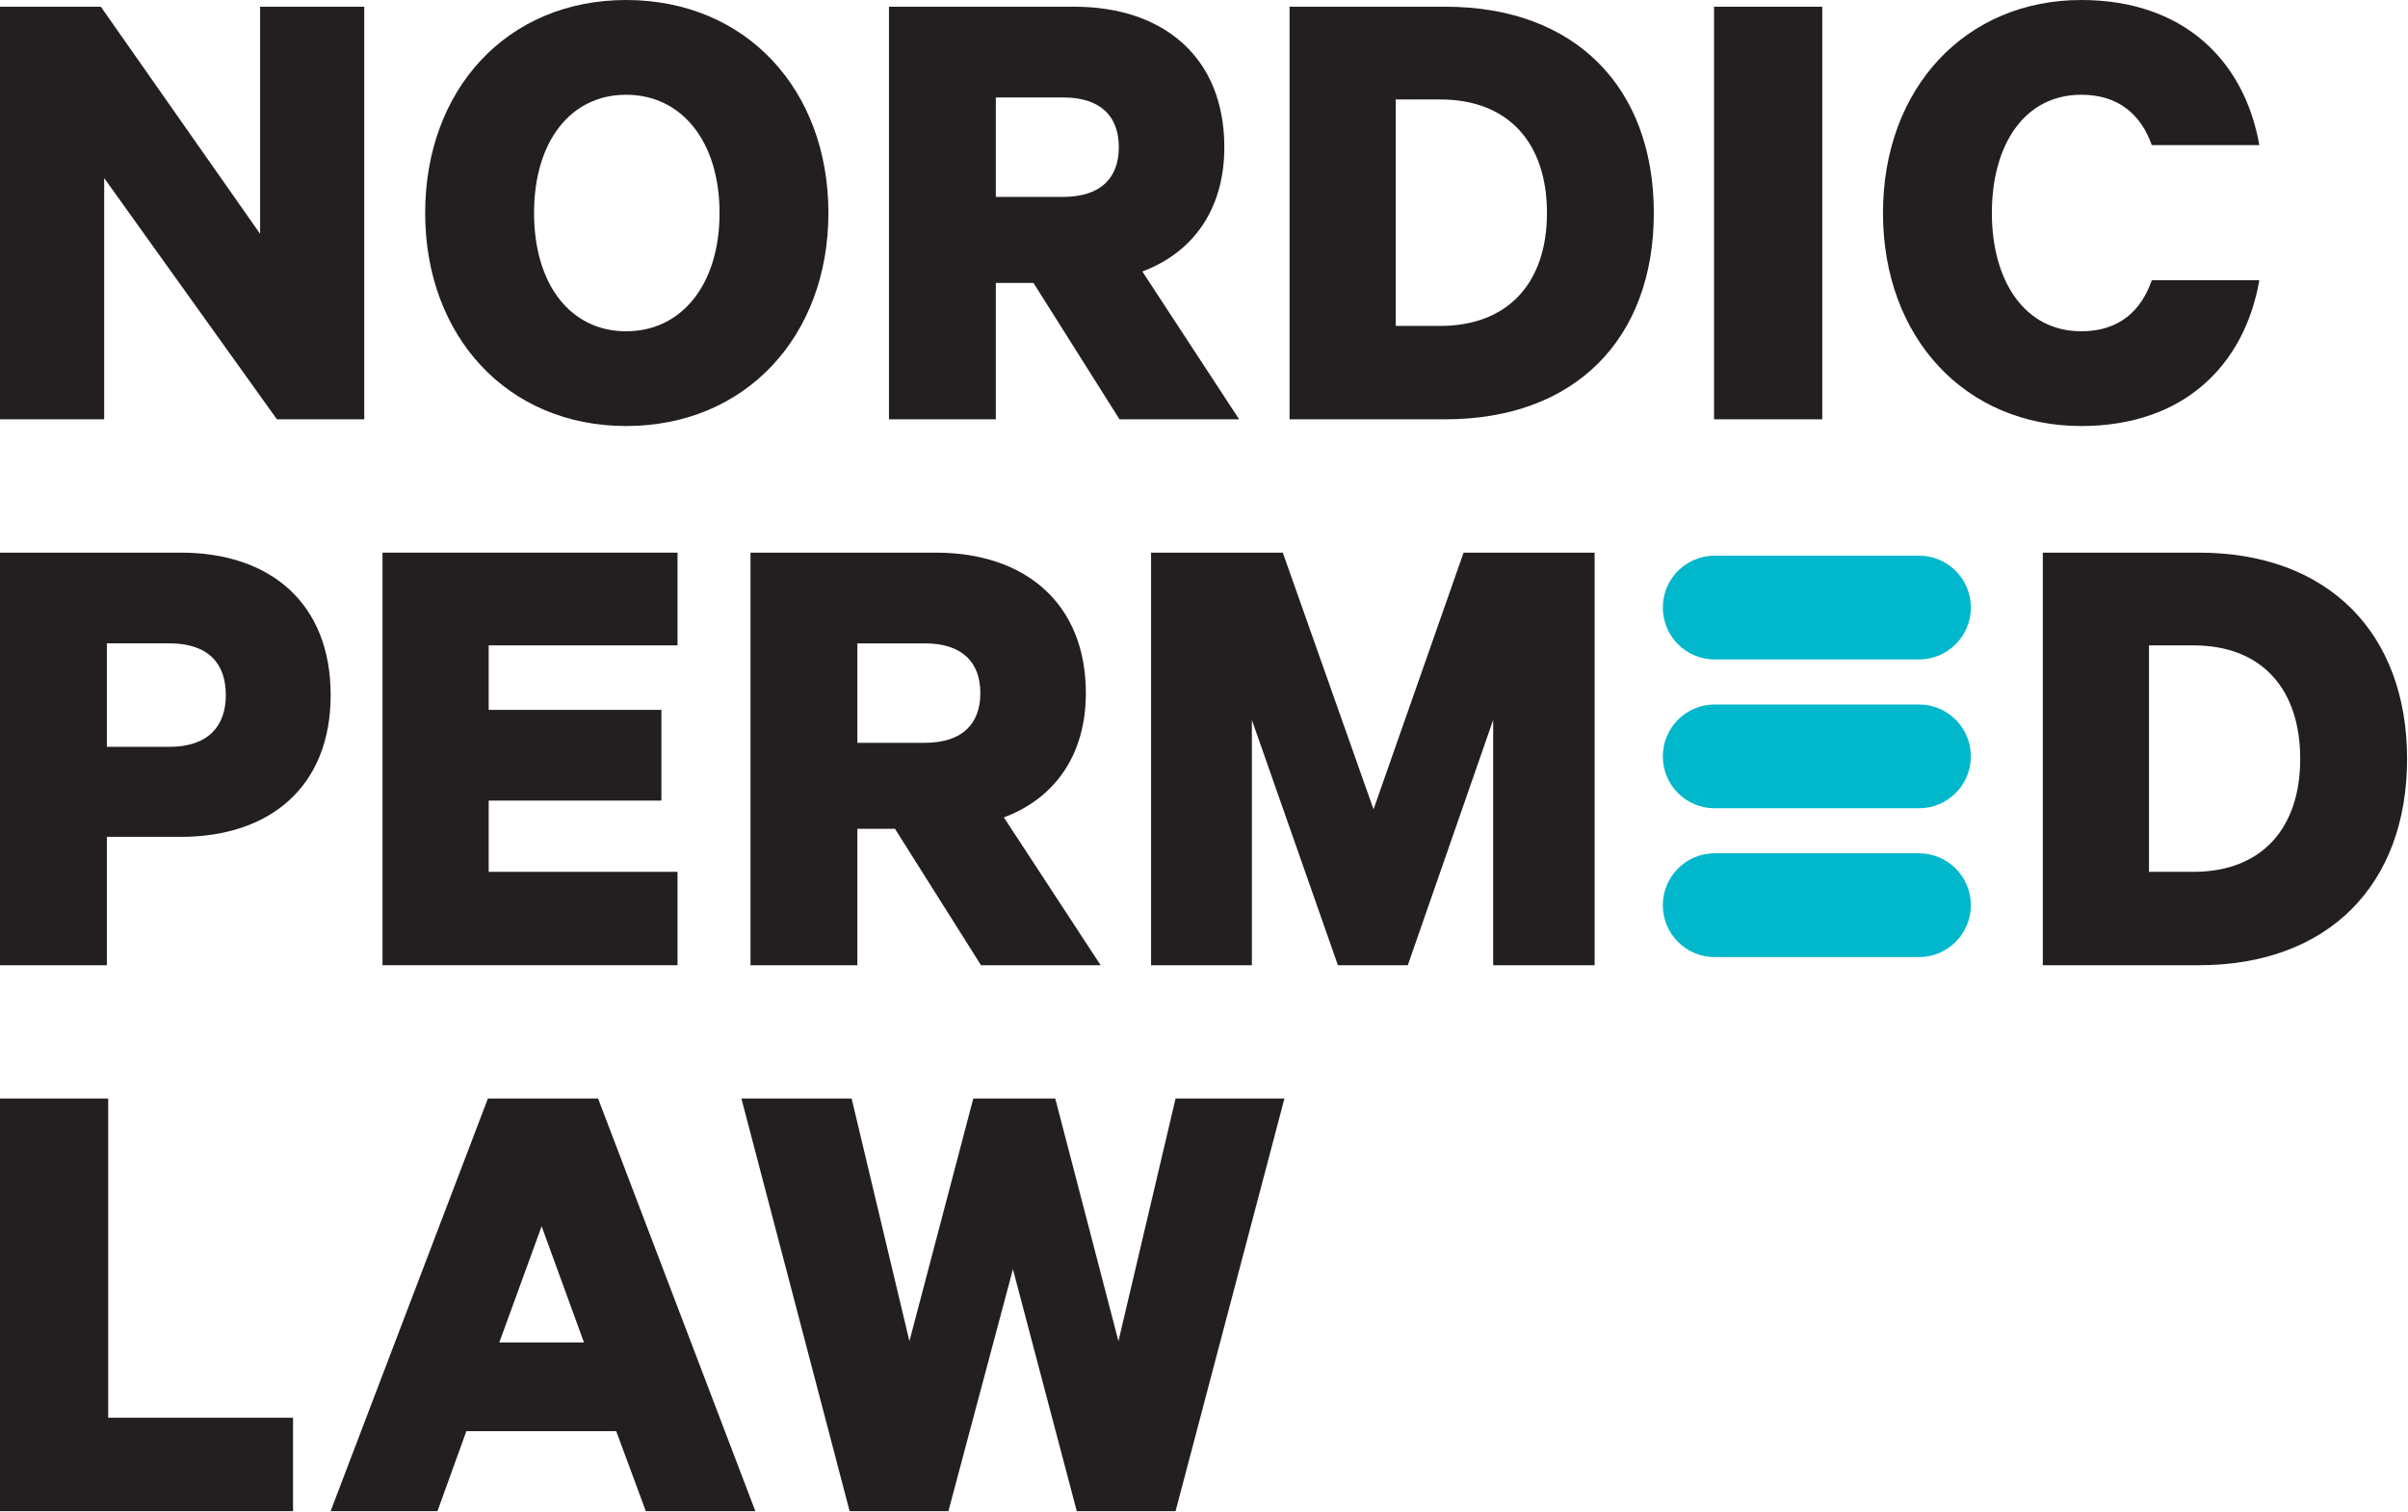
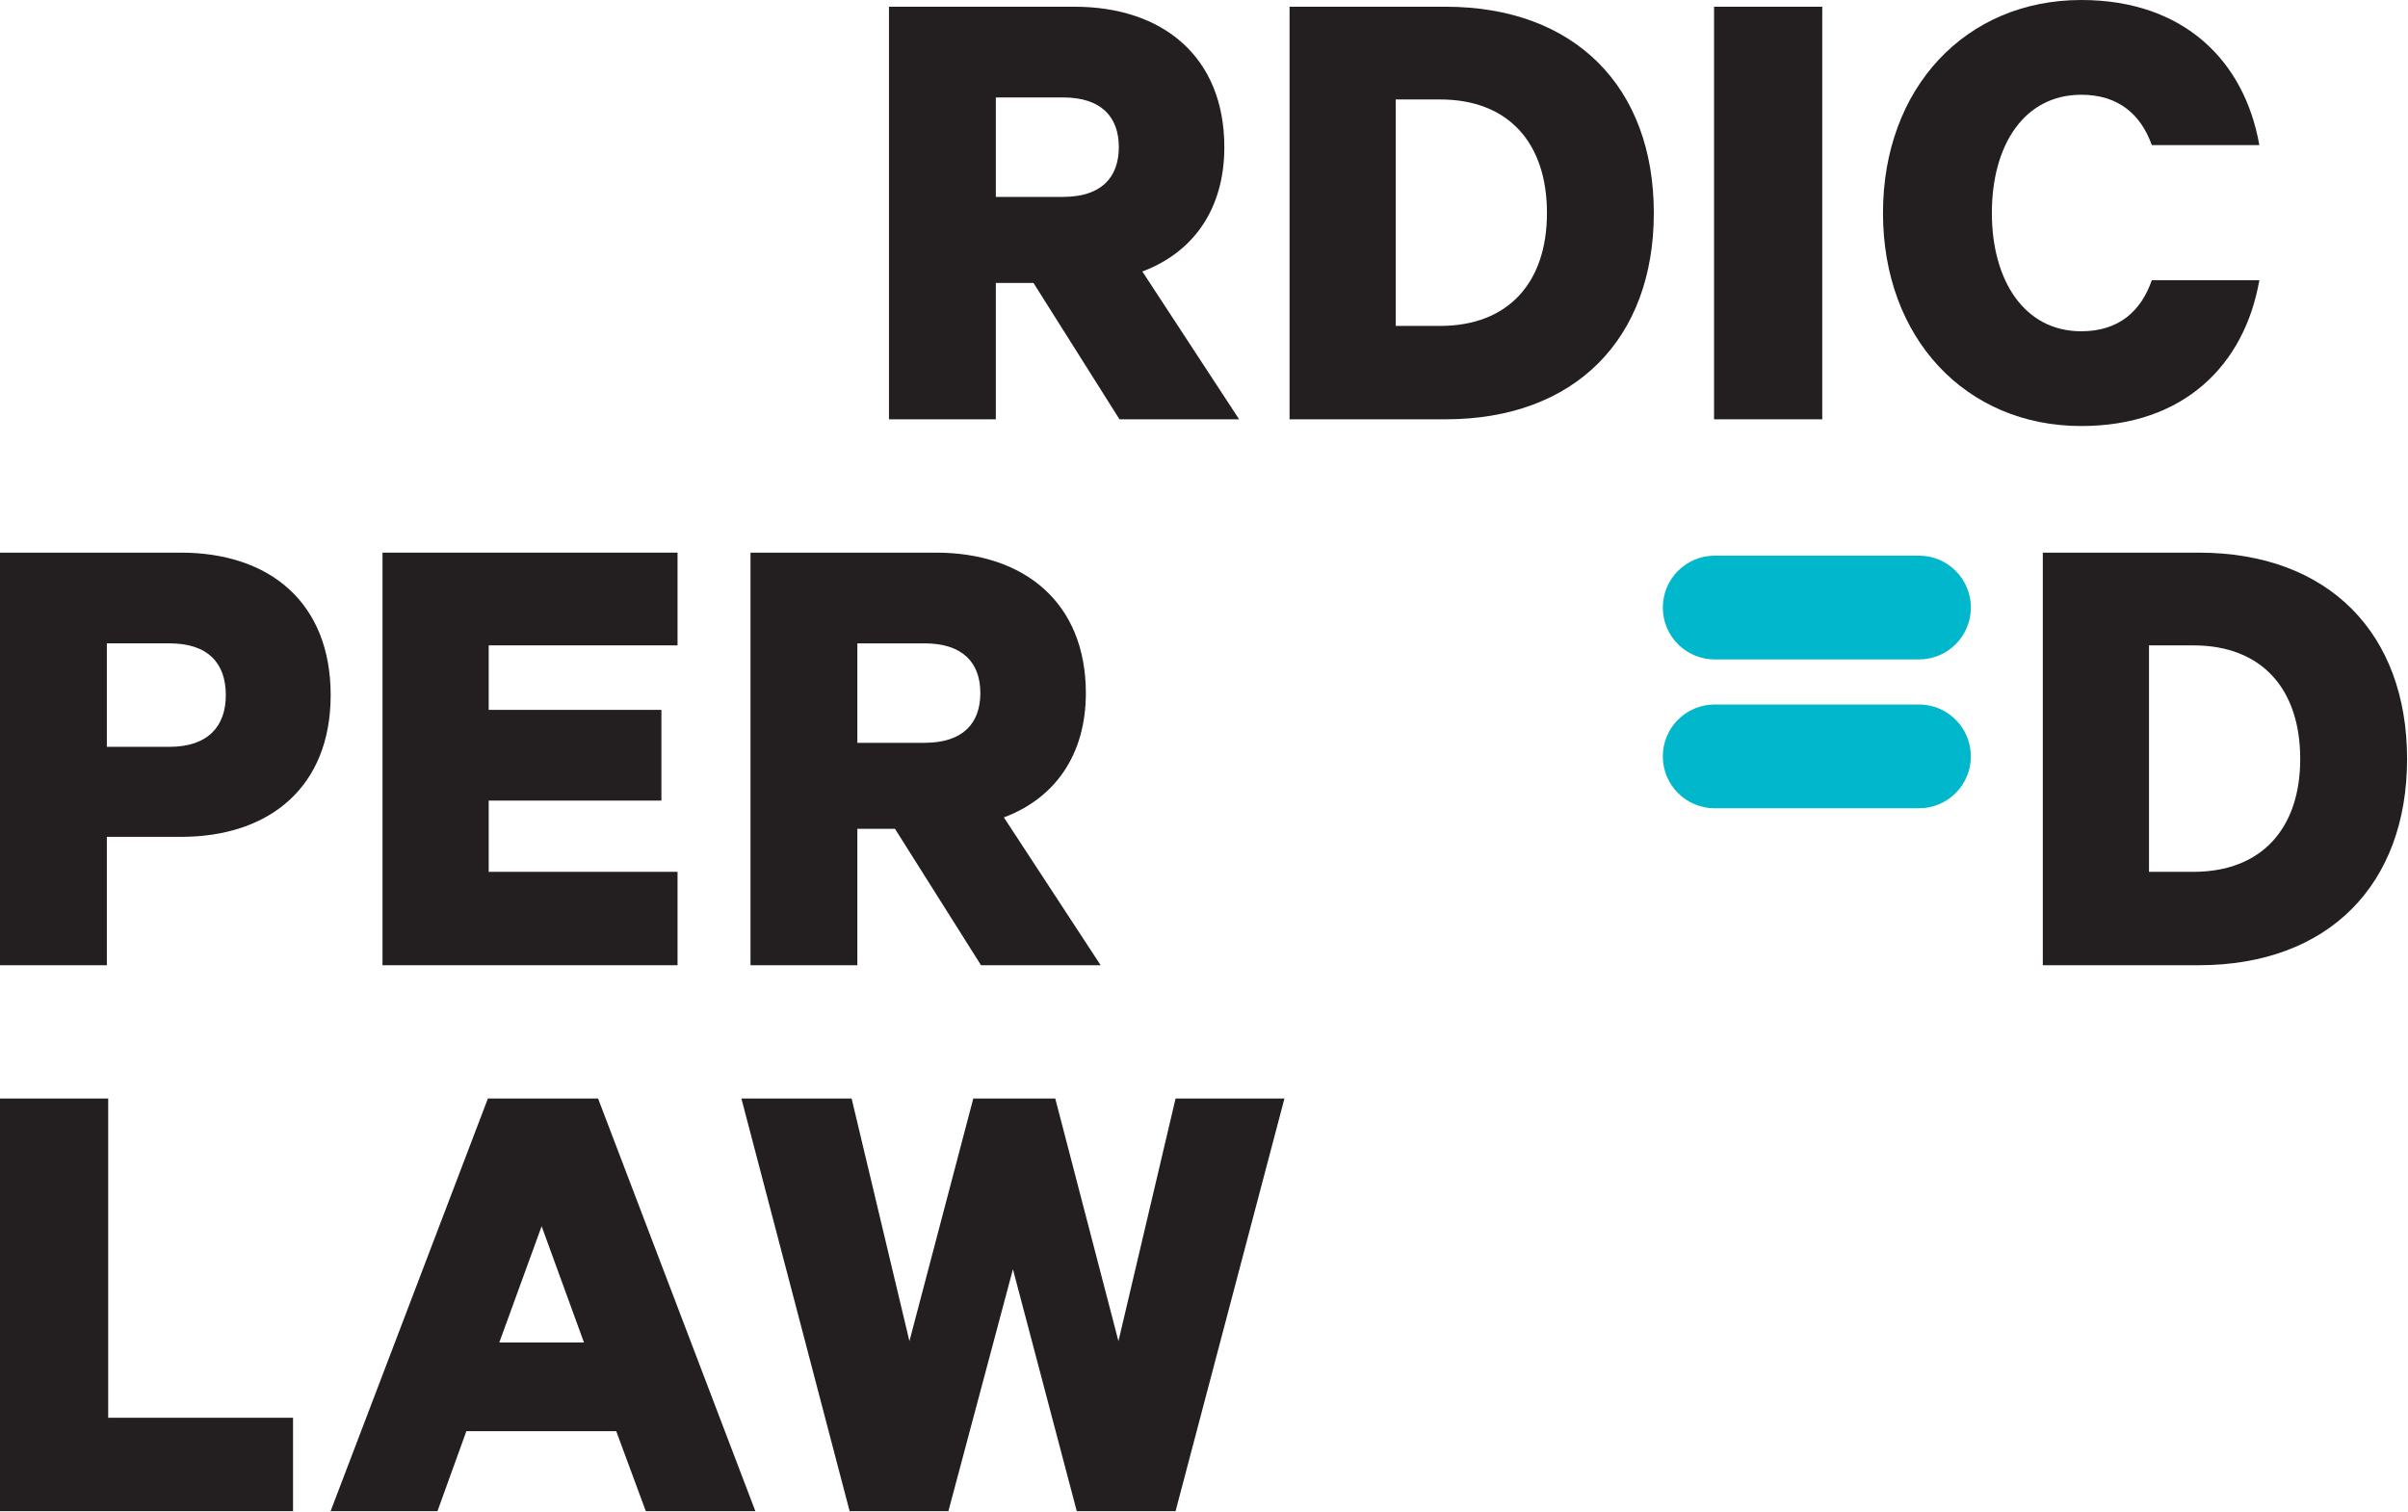
<svg xmlns="http://www.w3.org/2000/svg" width="100%" height="100%" viewBox="0 0 172 108" version="1.1" xml:space="preserve" style="fill-rule:evenodd;clip-rule:evenodd;stroke-linejoin:round;stroke-miterlimit:2;">
-   <path d="M26.019,29.955l-6.24,0l-12.337,-17.233l0,17.233l-7.442,0l0,-29.475l7.202,0l11.377,16.226l0,-16.226l7.44,0l0,29.475Z" style="fill:#231f20;fill-rule:nonzero;" />
-   <path d="M44.723,6.769c-3.984,0 -6.576,3.36 -6.576,8.448c0,5.089 2.592,8.449 6.576,8.449c3.984,0 6.673,-3.36 6.673,-8.449c0,-5.088 -2.689,-8.448 -6.673,-8.448m0,23.666c-8.497,0 -14.354,-6.433 -14.354,-15.218c0,-8.832 5.857,-15.217 14.354,-15.217c8.545,0 14.449,6.385 14.449,15.217c0,8.785 -5.904,15.218 -14.449,15.218" style="fill:#231f20;fill-rule:nonzero;" />
  <path d="M71.131,14.066l4.801,0c2.736,0 3.984,-1.393 3.984,-3.553c0,-2.16 -1.248,-3.552 -3.984,-3.552l-4.801,0l0,7.105Zm0,6.145l0,9.744l-7.633,0l0,-29.475l13.249,0c6.337,0 10.705,3.601 10.705,10.033c0,4.464 -2.256,7.536 -5.856,8.881l6.913,10.561l-8.545,0l-6.145,-9.744l-2.688,0Z" style="fill:#231f20;fill-rule:nonzero;" />
  <path d="M102.864,23.283c4.896,0 7.633,-3.121 7.633,-8.065c0,-4.993 -2.737,-8.113 -7.633,-8.113l-3.168,0l0,16.178l3.168,0Zm-10.753,-22.803l11.137,0c9.266,0 14.882,5.761 14.882,14.738c0,8.976 -5.616,14.737 -14.882,14.737l-11.137,0l0,-29.475Z" style="fill:#231f20;fill-rule:nonzero;" />
  <rect x="122.432" y="0.48" width="7.729" height="29.475" style="fill:#231f20;" />
  <path d="M148.661,0c7.344,0 11.665,4.368 12.721,10.368l-7.681,0c-0.769,-2.16 -2.352,-3.599 -5.04,-3.599c-4.081,0 -6.385,3.599 -6.385,8.448c0,4.801 2.304,8.449 6.385,8.449c2.688,0 4.271,-1.44 5.04,-3.648l7.681,0c-1.056,6.048 -5.377,10.417 -12.721,10.417c-8.257,0 -14.162,-6.289 -14.162,-15.218c0,-8.929 5.905,-15.217 14.162,-15.217" style="fill:#231f20;fill-rule:nonzero;" />
  <path d="M12.098,45.96l-4.465,0l0,7.393l4.465,0c2.784,0 4.032,-1.488 4.032,-3.697c0,-2.256 -1.248,-3.696 -4.032,-3.696m-4.465,13.825l0,9.169l-7.633,0l0,-29.474l12.913,0c6.385,0 10.706,3.6 10.706,10.176c0,6.53 -4.321,10.129 -10.706,10.129l-5.28,0Z" style="fill:#231f20;fill-rule:nonzero;" />
  <path d="M48.396,39.48l0,6.625l-13.489,0l0,4.608l12.337,0l0,6.481l-12.337,0l0,5.089l13.489,0l0,6.672l-21.074,0l0,-29.475l21.074,0Z" style="fill:#231f20;fill-rule:nonzero;" />
  <path d="M61.24,53.066l4.801,0c2.736,0 3.984,-1.393 3.984,-3.553c0,-2.16 -1.248,-3.552 -3.984,-3.552l-4.801,0l0,7.105Zm0,6.145l0,9.744l-7.633,0l0,-29.475l13.249,0c6.337,0 10.705,3.601 10.705,10.033c0,4.464 -2.256,7.536 -5.856,8.881l6.913,10.561l-8.545,0l-6.145,-9.744l-2.688,0Z" style="fill:#231f20;fill-rule:nonzero;" />
-   <path d="M95.565,68.955l-6.145,-17.521l0,17.521l-7.201,0l0,-29.475l9.409,0l6.481,18.338l6.433,-18.338l9.36,0l0,29.475l-7.248,0l0,-17.521l-6.097,17.521l-4.992,0Z" style="fill:#231f20;fill-rule:nonzero;" />
  <path d="M156.668,62.283c4.896,0 7.633,-3.121 7.633,-8.065c0,-4.993 -2.737,-8.113 -7.633,-8.113l-3.168,0l0,16.178l3.168,0Zm-10.753,-22.803l11.137,0c9.265,0 14.882,5.761 14.882,14.738c0,8.976 -5.617,14.737 -14.882,14.737l-11.137,0l0,-29.475Z" style="fill:#231f20;fill-rule:nonzero;" />
  <path d="M0,78.48l7.729,0l0,22.803l13.202,0l0,6.672l-20.931,0l0,-29.475Z" style="fill:#231f20;fill-rule:nonzero;" />
  <path d="M35.664,95.906l6.049,0l-3.025,-8.305l-3.024,8.305Zm7.057,-17.426l11.233,29.475l-7.825,0l-2.112,-5.712l-10.705,0l-2.064,5.712l-7.633,0l11.234,-29.475l7.872,0Z" style="fill:#231f20;fill-rule:nonzero;" />
  <path d="M75.376,78.48l4.513,17.33l4.08,-17.33l7.776,0l-7.776,29.475l-7.057,0l-4.56,-17.282l-4.609,17.282l-7.056,0l-7.729,-29.475l7.873,0l4.128,17.33l4.561,-17.33l5.856,0Z" style="fill:#231f20;fill-rule:nonzero;" />
-   <path d="M137.069,60.959l-14.589,0c-2.048,0 -3.707,1.66 -3.707,3.708c0,2.048 1.659,3.708 3.707,3.708l14.589,0l0,-0.001c2.047,0 3.707,-1.66 3.707,-3.708c0,-2.047 -1.66,-3.707 -3.707,-3.707" style="fill:#00b7cb;fill-rule:nonzero;" />
  <path d="M137.069,50.328l-14.589,0c-2.048,0 -3.707,1.66 -3.707,3.708c0,2.048 1.659,3.707 3.707,3.707l14.589,0l0,-0.001c2.047,0 3.707,-1.659 3.707,-3.707c0,-2.047 -1.66,-3.707 -3.707,-3.707" style="fill:#00b7cb;fill-rule:nonzero;" />
  <path d="M137.069,39.696l-14.589,0c-2.048,0 -3.707,1.66 -3.707,3.708c0,2.047 1.659,3.707 3.707,3.707l14.589,0l0,-0.001c2.047,0 3.707,-1.66 3.707,-3.707c0,-2.048 -1.66,-3.707 -3.707,-3.707" style="fill:#00b7cb;fill-rule:nonzero;" />
</svg>